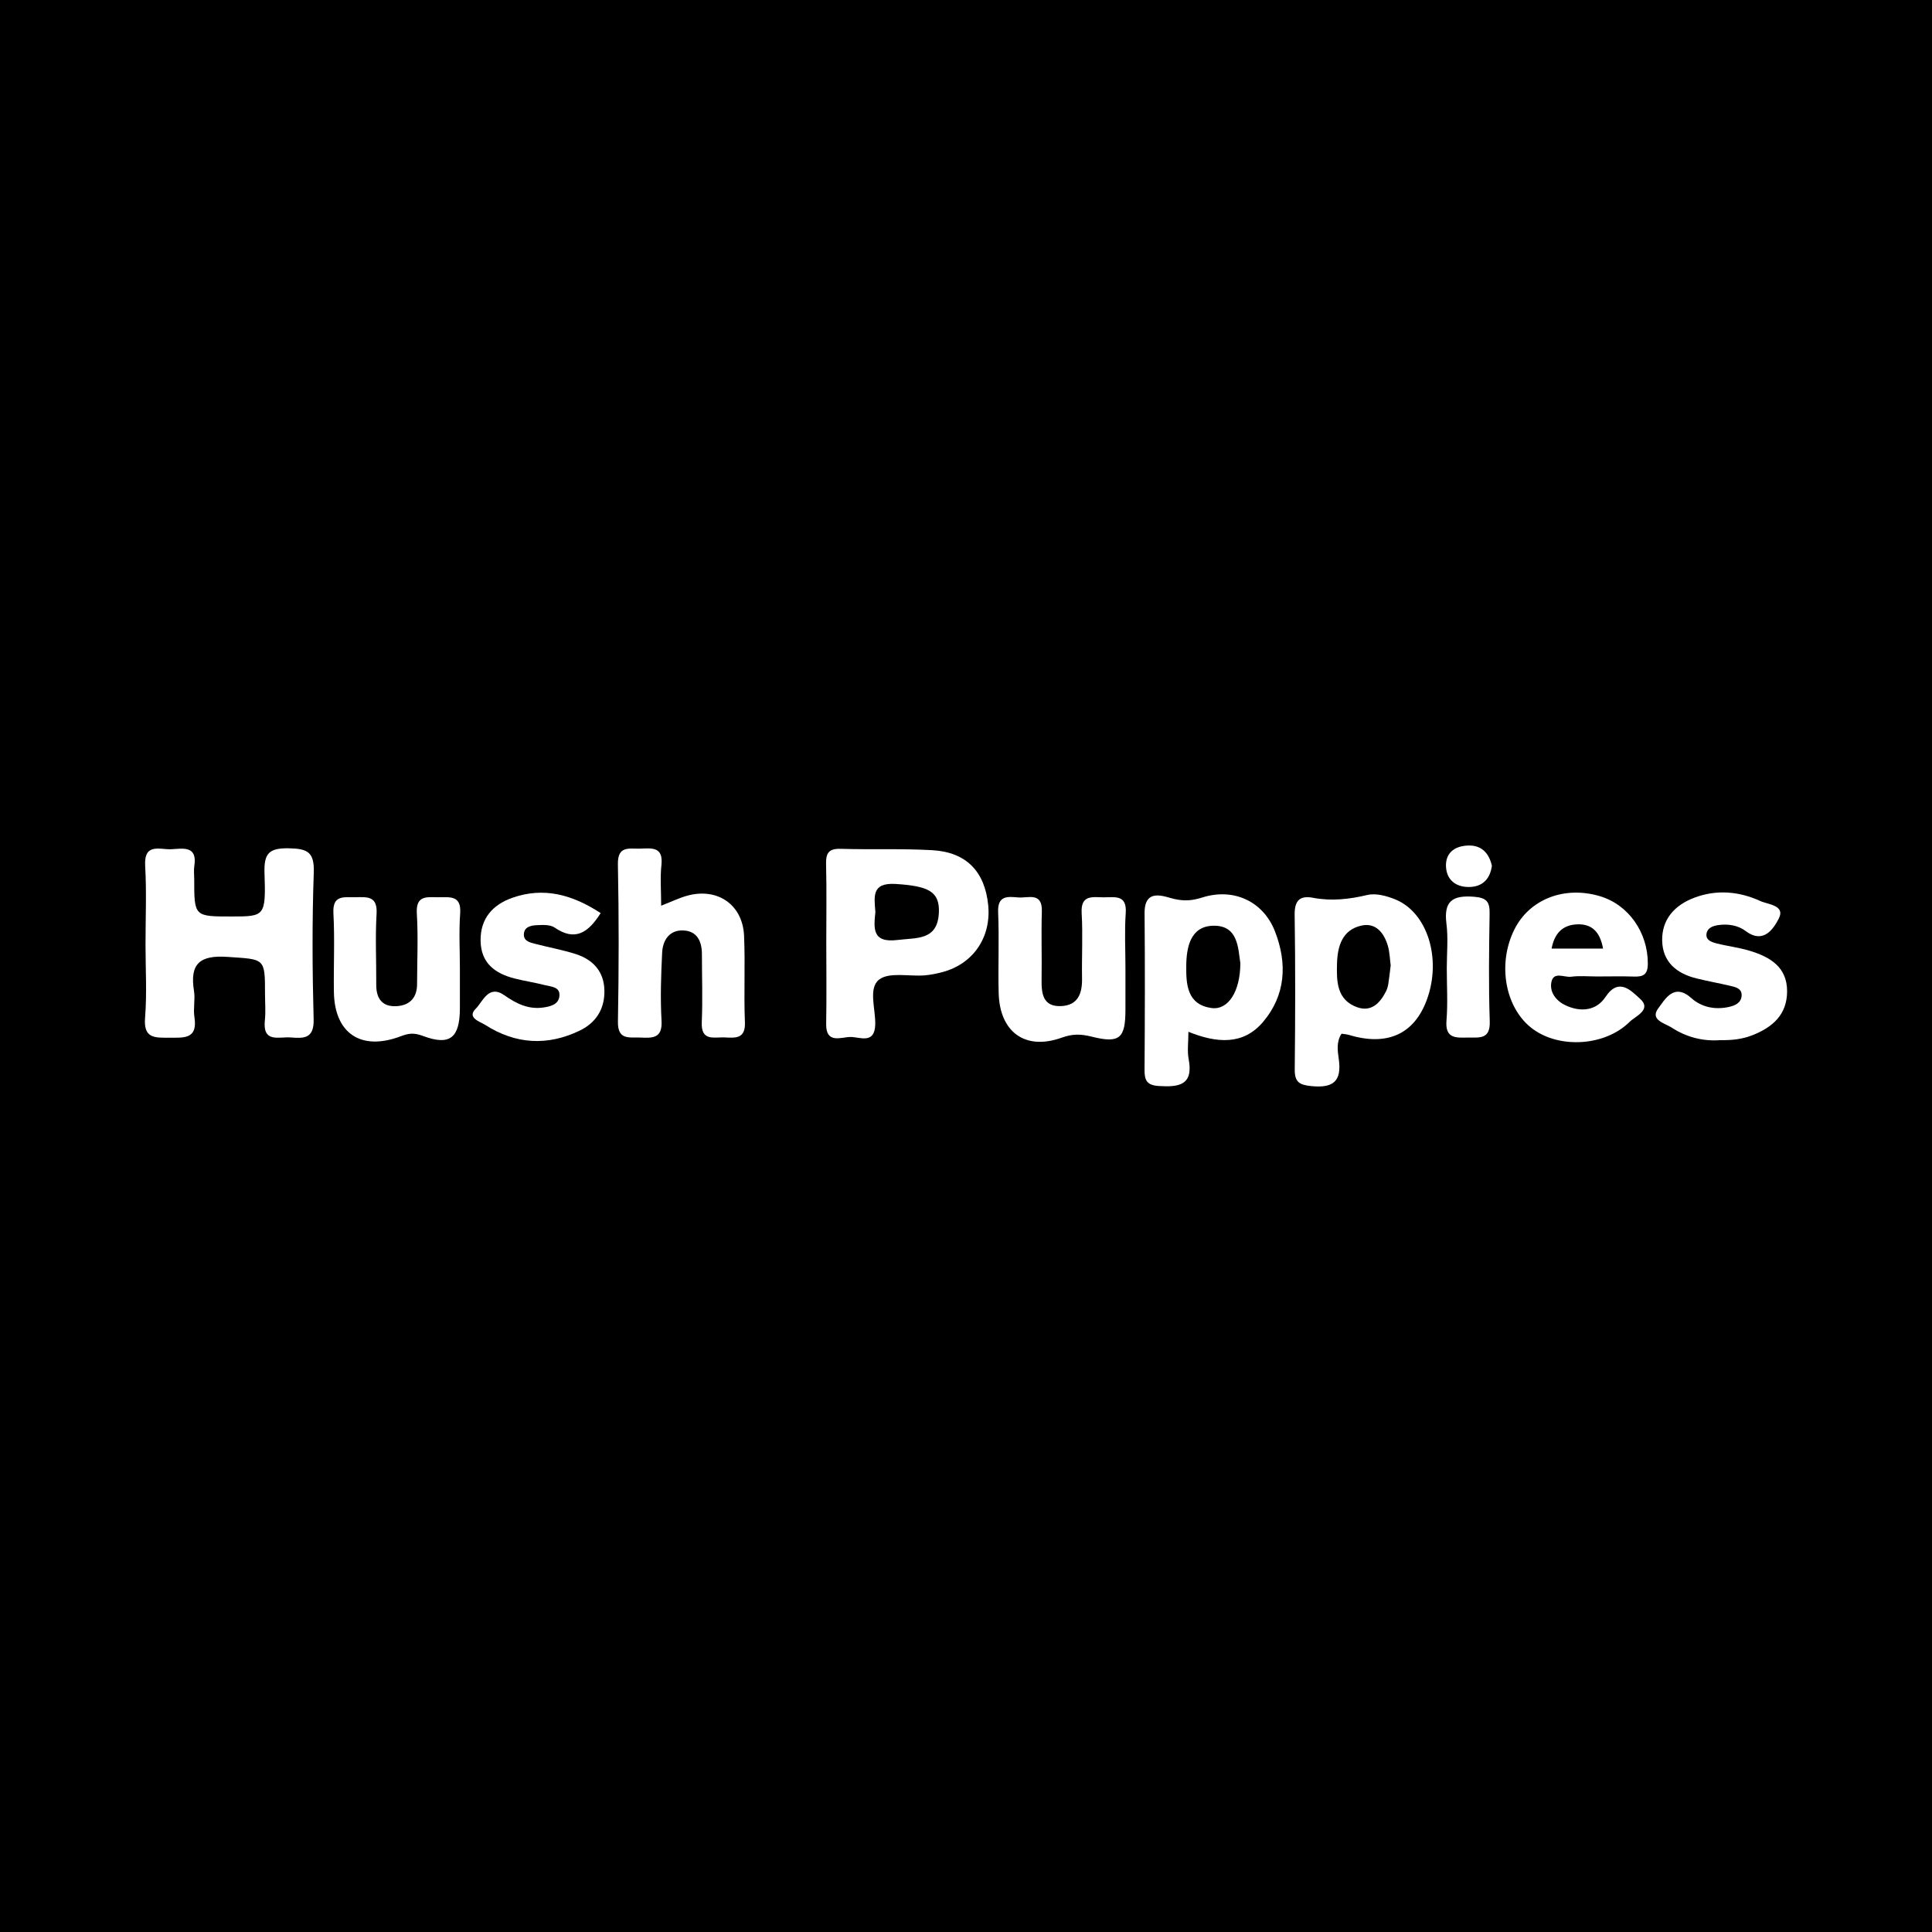
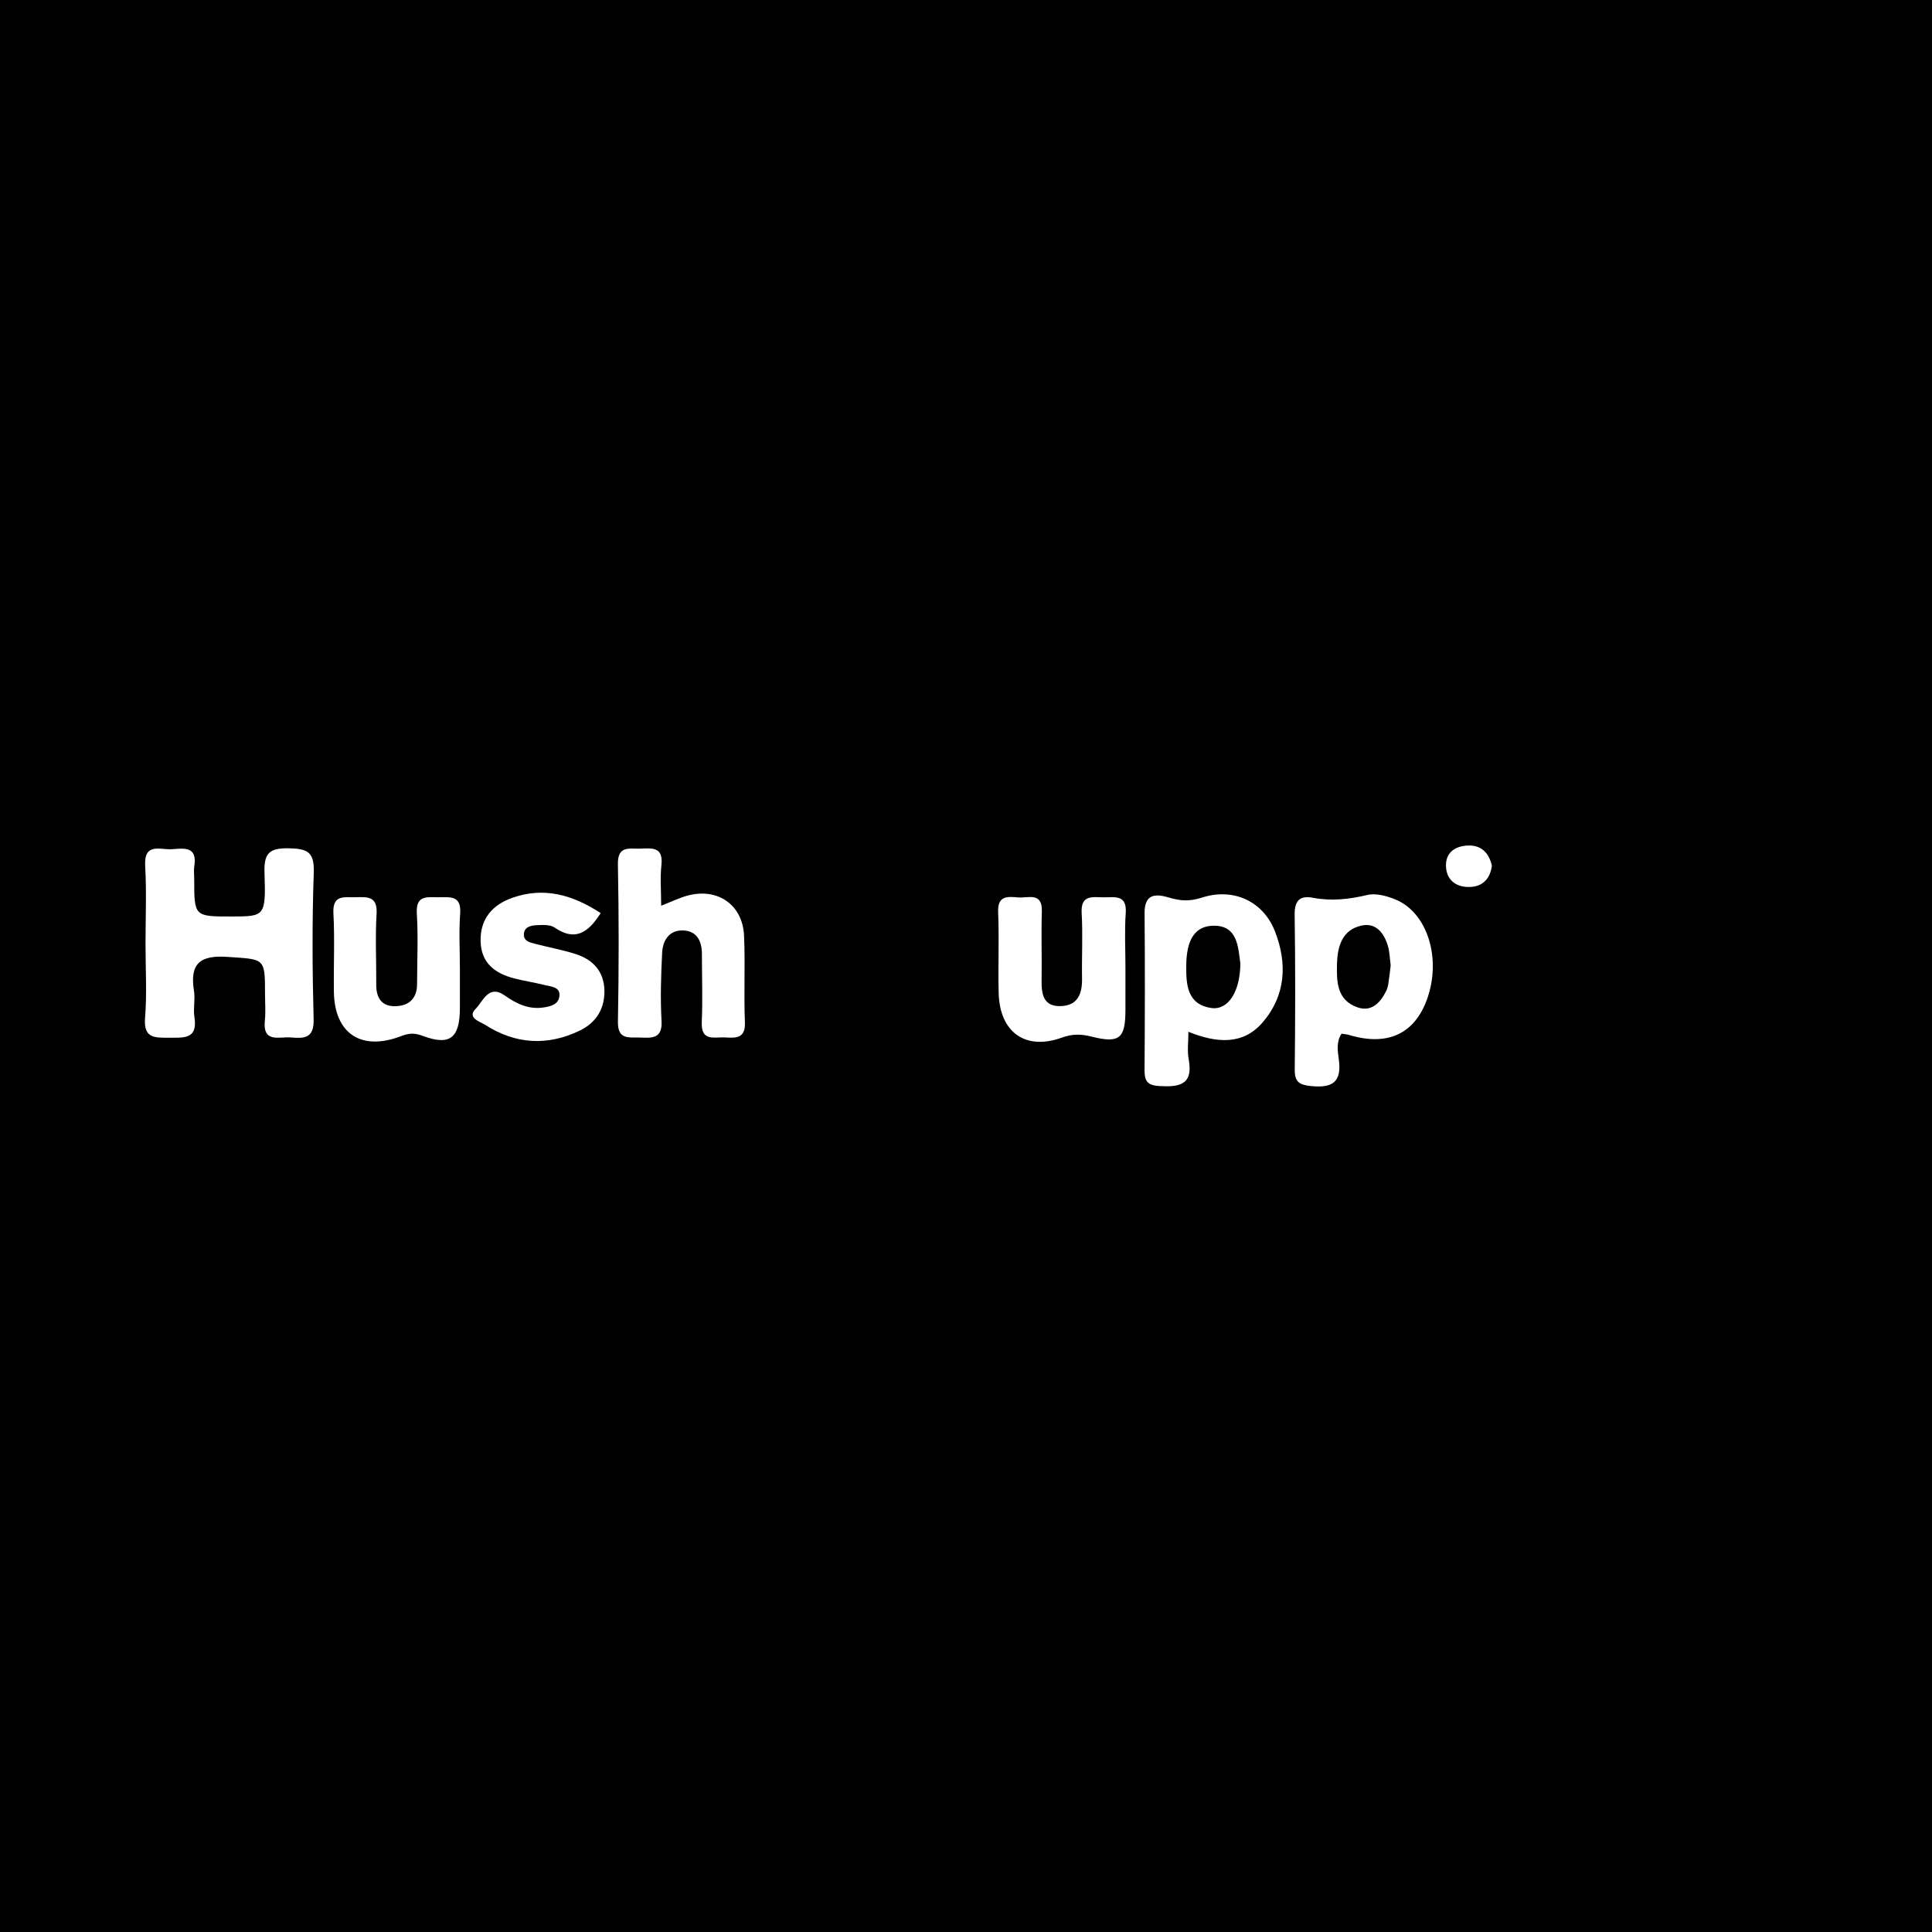
<svg xmlns="http://www.w3.org/2000/svg" version="1.1" id="Layer_1" x="0px" y="0px" width="200px" height="200px" viewBox="0 0 200 200" enable-background="new 0 0 200 200" xml:space="preserve">
  <rect width="200" height="200" />
  <g>
    <path fill="#FFFFFF" d="M15.064,97.774c-0.001-2.713,0.118-5.432-0.036-8.136c-0.138-2.425,1.529-1.665,2.709-1.727   c1.206-0.064,2.713-0.399,2.378,1.738c-0.069,0.441-0.011,0.903-0.01,1.355c0.001,3.871,0.001,3.871,3.855,3.87   c3.452-0.002,3.57-0.006,3.421-4.507c-0.067-2.028,0.467-2.586,2.512-2.552c1.948,0.032,2.663,0.392,2.588,2.525   c-0.178,5.057-0.148,10.127-0.014,15.187c0.053,1.988-1.006,1.982-2.359,1.87c-1.207-0.1-2.943,0.617-2.689-1.773   c0.095-0.894,0.016-1.807,0.016-2.711c-0.001-3.791-0.015-3.589-3.897-3.857c-2.868-0.198-3.907,0.721-3.456,3.524   c0.142,0.881-0.095,1.823,0.044,2.705c0.367,2.332-1.12,2.132-2.638,2.137c-1.468,0.004-2.645,0.084-2.472-2.057   C15.22,102.85,15.064,100.305,15.064,97.774z" />
-     <path fill="#FFFFFF" d="M85.537,97.579c-0.001-2.712,0.045-5.426-0.022-8.137c-0.029-1.153,0.299-1.609,1.517-1.572   c3.162,0.096,6.334-0.039,9.489,0.142c3.507,0.201,5.425,2.206,5.775,5.662c0.338,3.336-1.537,6.107-4.734,6.957   c-0.608,0.162-1.236,0.29-1.862,0.339c-1.607,0.126-3.666-0.372-4.706,0.446c-1.128,0.887-0.345,3.04-0.389,4.636   c-0.058,2.099-1.618,1.282-2.577,1.295c-0.967,0.014-2.541,0.752-2.503-1.361C85.576,103.186,85.538,100.382,85.537,97.579z    M90.619,94.415c-0.161,1.636-0.384,3.222,2.285,2.892c2.008-0.249,4.161,0.068,4.288-2.836c0.095-2.184-1.079-2.747-4.455-2.963   C90.191,91.346,90.507,92.826,90.619,94.415z" />
    <path fill="#FFFFFF" d="M138.877,107.008c-0.564,0.853-0.4,1.809-0.284,2.652c0.32,2.314-0.618,2.992-2.837,2.774   c-1.251-0.123-1.739-0.419-1.725-1.735c0.057-5.334,0.071-10.67-0.009-16.004c-0.022-1.49,0.557-2.012,1.898-1.757   c1.916,0.365,3.748,0.154,5.637-0.292c0.884-0.208,1.998,0.099,2.889,0.463c3.342,1.364,4.808,6.16,3.263,10.379   c-1.308,3.571-4.111,4.838-8.057,3.649C139.406,107.063,139.141,107.051,138.877,107.008z M143.964,99.935   c-0.092-0.661-0.099-1.399-0.308-2.074c-0.402-1.302-1.239-2.371-2.715-2.045c-2.015,0.444-2.485,2.162-2.535,3.956   c-0.05,1.82-0.026,3.745,2.09,4.498c1.45,0.516,2.363-0.421,2.982-1.644c0.119-0.236,0.197-0.503,0.238-0.765   C143.814,101.241,143.878,100.617,143.964,99.935z" />
    <path fill="#FFFFFF" d="M123.024,106.81c0,1.073-0.135,1.976,0.025,2.823c0.511,2.702-0.986,2.919-3.08,2.791   c-1.227-0.075-1.494-0.564-1.486-1.661c0.036-5.406,0.051-10.813,0.003-16.219c-0.024-2.693,2.073-1.711,3.055-1.487   c1.101,0.251,1.912,0.167,2.924-0.152c3.233-1.019,6.302,0.393,7.517,3.505c1.298,3.325,1.119,6.629-1.255,9.406   C128.69,108.201,125.976,108.001,123.024,106.81z M128.401,99.716c-0.236-1.578-0.23-3.917-2.772-3.885   c-2.422,0.031-2.815,2.264-2.829,4.188c-0.014,1.873,0.081,3.983,2.618,4.331C127.135,104.587,128.391,102.655,128.401,99.716z" />
    <path fill="#FFFFFF" d="M68.443,93.758c1.093-0.425,1.887-0.817,2.726-1.044c3.119-0.845,5.714,0.943,5.856,4.155   c0.132,2.979-0.033,5.97,0.088,8.949c0.07,1.734-0.97,1.63-2.086,1.576c-1.089-0.052-2.466,0.443-2.38-1.569   c0.101-2.347,0.016-4.701,0.014-7.052c-0.001-1.334-0.5-2.402-1.942-2.454c-1.432-0.052-2.11,1.016-2.174,2.296   c-0.117,2.345-0.196,4.705-0.063,7.046c0.105,1.848-0.934,1.803-2.195,1.746c-1.145-0.052-2.354,0.3-2.319-1.651   c0.097-5.424,0.105-10.852-0.003-16.276c-0.04-1.978,1.178-1.594,2.303-1.63c1.196-0.038,2.411-0.23,2.203,1.688   C68.327,90.862,68.443,92.215,68.443,93.758z" />
    <path fill="#FFFFFF" d="M116.506,100.207c0,1.443,0.001,2.886-0.001,4.329c-0.004,2.928-0.582,3.506-3.468,2.783   c-1.157-0.29-1.997-0.308-3.141,0.103c-3.76,1.348-6.405-0.577-6.513-4.606c-0.075-2.794,0.064-5.595-0.056-8.386   c-0.076-1.759,0.996-1.619,2.086-1.528c1.023,0.086,2.504-0.597,2.439,1.464c-0.074,2.343,0.014,4.69-0.027,7.034   c-0.026,1.493,0.156,2.849,2.058,2.748c1.718-0.091,2.156-1.318,2.129-2.856c-0.038-2.254,0.091-4.515-0.039-6.762   c-0.112-1.934,1.116-1.653,2.274-1.641c1.141,0.012,2.426-0.324,2.288,1.639C116.402,96.412,116.506,98.313,116.506,100.207z" />
-     <path fill="#FFFFFF" d="M165.336,101.083c-0.904,0-1.819-0.089-2.707,0.028c-0.703,0.092-1.822-0.595-2.036,0.587   c-0.191,1.062,0.538,1.936,1.48,2.377c1.548,0.724,3.175,0.571,4.129-0.873c1.393-2.109,2.71-0.568,3.538,0.156   c1.324,1.159-0.443,1.827-1.031,2.413c-2.529,2.521-7.207,2.804-10.005,0.771c-2.883-2.094-3.745-6.722-1.926-10.343   c1.564-3.113,5.155-4.512,8.816-3.434c3.005,0.885,4.993,3.773,4.988,6.986c-0.002,1.159-0.479,1.375-1.451,1.342   C167.867,101.051,166.601,101.084,165.336,101.083z M165.949,98.199c-0.323-1.797-1.208-2.555-2.644-2.512   c-1.514,0.046-2.384,0.897-2.685,2.512C162.447,98.199,164.111,98.199,165.949,98.199z" />
    <path fill="#FFFFFF" d="M47.608,100.27c0.001,1.357,0.001,2.714,0,4.072c-0.002,3.06-0.994,3.959-3.809,2.903   c-0.969-0.363-1.503-0.278-2.323,0.032c-4.092,1.548-6.845-0.287-6.911-4.588c-0.041-2.714,0.097-5.434-0.05-8.141   c-0.105-1.94,1.085-1.647,2.251-1.667c1.222-0.022,2.33-0.165,2.217,1.719c-0.145,2.434-0.017,4.884-0.034,7.326   c-0.01,1.418,0.598,2.303,2.07,2.234c1.356-0.063,2.152-0.838,2.156-2.27c0.006-2.443,0.123-4.893-0.024-7.326   c-0.116-1.922,1.047-1.684,2.232-1.681c1.188,0.003,2.395-0.23,2.253,1.69C47.499,96.462,47.607,98.37,47.608,100.27z" />
    <path fill="#FFFFFF" d="M62.18,94.523c-1.314,2.094-2.693,2.927-4.774,1.493c-0.458-0.315-1.224-0.268-1.841-0.242   c-0.625,0.026-1.355,0.186-1.333,1.018c0.017,0.651,0.667,0.781,1.175,0.914c1.395,0.367,2.824,0.618,4.194,1.058   c1.795,0.576,2.93,1.808,2.967,3.774c0.035,1.891-0.851,3.325-2.548,4.146c-3.355,1.622-6.659,1.416-9.789-0.586   c-0.532-0.341-1.94-0.732-0.975-1.686c0.724-0.716,1.312-2.541,2.969-1.375c1.225,0.862,2.487,1.482,4.024,1.258   c0.732-0.107,1.548-0.306,1.656-1.138c0.132-1.015-0.84-1.008-1.493-1.177c-1.047-0.271-2.124-0.426-3.171-0.696   c-2.01-0.519-3.452-1.597-3.49-3.887c-0.038-2.311,1.253-3.746,3.293-4.461C56.275,91.803,59.23,92.594,62.18,94.523z" />
-     <path fill="#FFFFFF" d="M178.074,107.674c-1.726,0.141-3.485-0.291-5.021-1.296c-0.674-0.441-2.296-0.789-1.389-1.997   c0.694-0.924,1.62-2.678,3.432-1.052c1.039,0.932,2.408,1.213,3.818,0.923c0.634-0.131,1.296-0.394,1.373-1.116   c0.089-0.826-0.647-0.961-1.252-1.102c-1.14-0.265-2.293-0.472-3.429-0.753c-2.033-0.503-3.483-1.691-3.538-3.878   c-0.056-2.238,1.296-3.702,3.314-4.468c2.304-0.874,4.649-0.669,6.843,0.338c0.793,0.364,2.63,0.438,1.911,1.822   c-0.487,0.937-1.533,2.709-3.418,1.289c-0.787-0.593-1.821-0.768-2.85-0.619c-0.562,0.082-1.117,0.297-1.209,0.88   c-0.107,0.679,0.533,0.885,1.032,1.013c1.134,0.291,2.312,0.424,3.429,0.763c2.093,0.636,3.891,1.662,3.88,4.213   c-0.01,2.415-1.513,3.715-3.608,4.537C180.358,107.577,179.301,107.696,178.074,107.674z" />
-     <path fill="#FFFFFF" d="M149.771,100.225c0-1.538,0.156-3.096-0.036-4.61c-0.295-2.327,0.621-2.954,2.836-2.785   c1.349,0.103,1.653,0.532,1.633,1.762c-0.06,3.709-0.112,7.423,0.015,11.128c0.066,1.928-1.09,1.666-2.271,1.688   c-1.246,0.024-2.361,0.111-2.208-1.757C149.886,103.854,149.771,102.035,149.771,100.225z" />
    <path fill="#FFFFFF" d="M154.44,89.622c-0.174,1.308-0.91,2.144-2.258,2.197c-1.305,0.052-2.345-0.588-2.481-1.944   c-0.154-1.546,0.856-2.308,2.305-2.347C153.354,87.492,154.138,88.294,154.44,89.622z" />
  </g>
</svg>